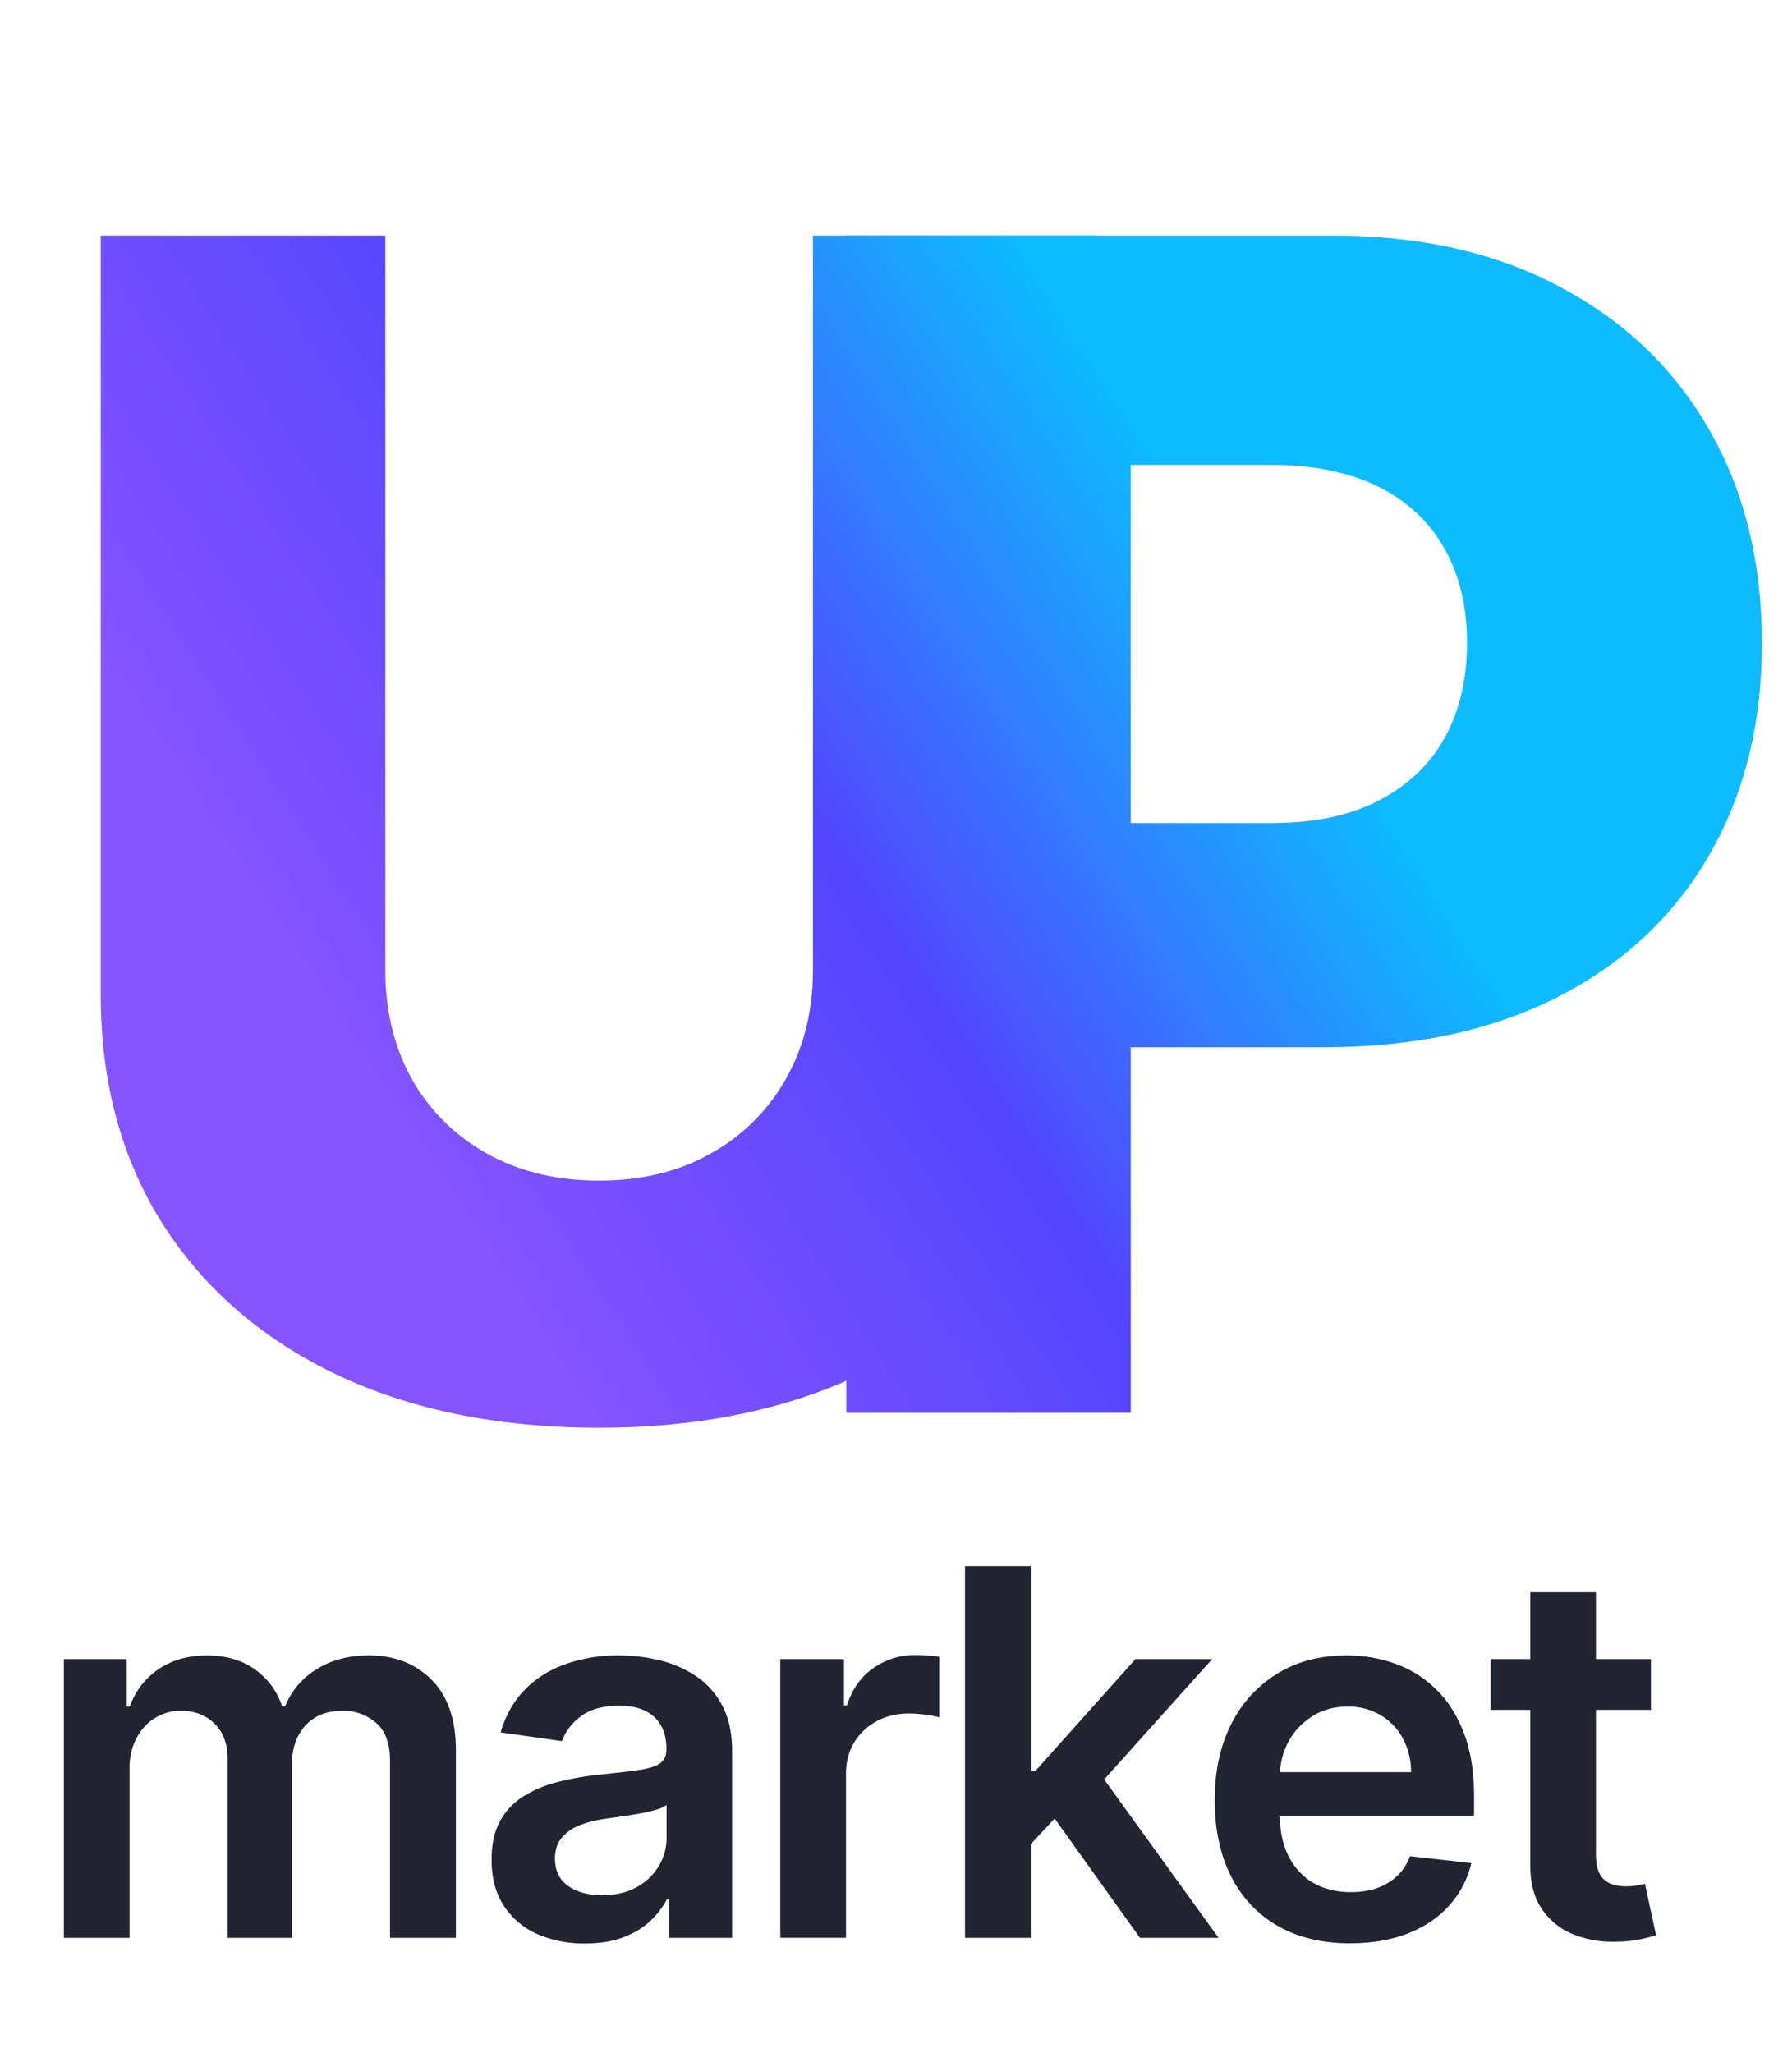
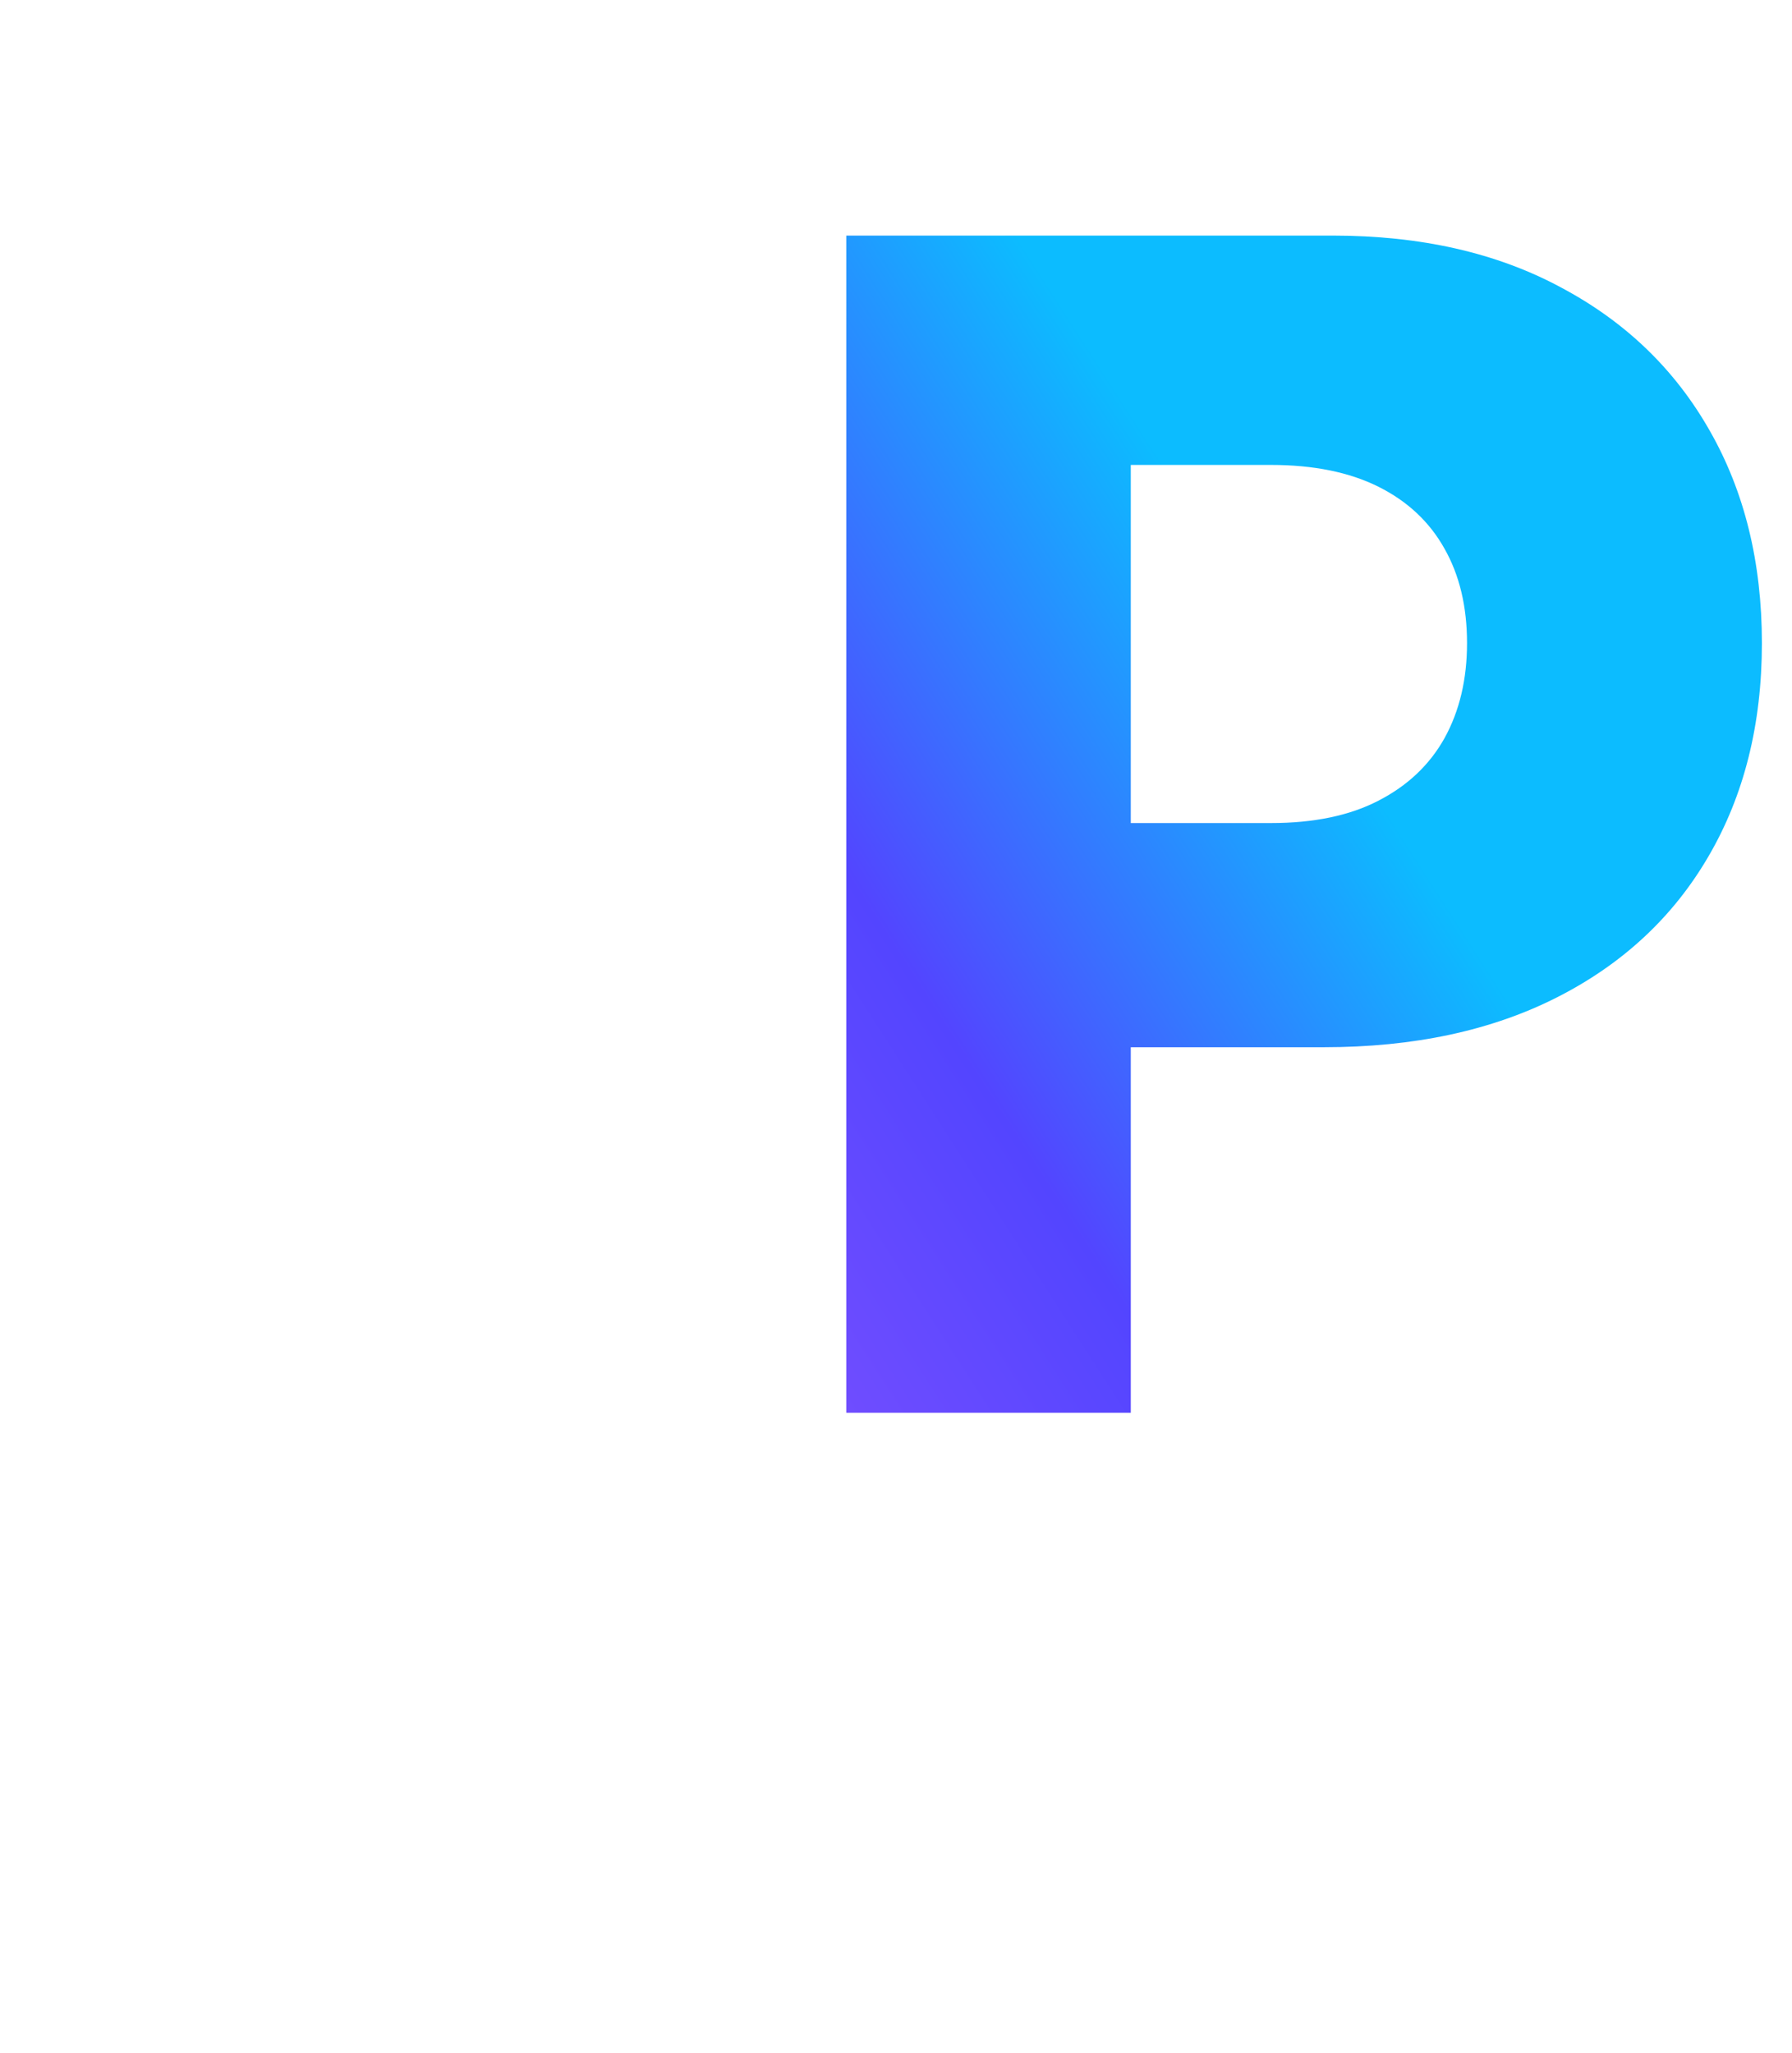
<svg xmlns="http://www.w3.org/2000/svg" width="55" height="63" fill="none">
-   <path fill="url(#a)" d="M24.95 7.23h8.715v23.303c0 2.694-.64 5.04-1.922 7.04-1.282 1.987-3.07 3.527-5.363 4.621-2.294 1.082-4.958 1.623-7.992 1.623-3.07 0-5.75-.54-8.044-1.623C8.05 41.1 6.269 39.56 4.999 37.572c-1.27-2-1.906-4.346-1.906-7.039V7.23h8.733v22.546c0 1.246.27 2.358.811 3.334a5.935 5.935 0 0 0 2.311 2.293c.988.553 2.135.83 3.44.83 1.306 0 2.446-.277 3.422-.83a5.935 5.935 0 0 0 2.312-2.293c.552-.976.829-2.088.829-3.334V7.229Z" />
  <path fill="url(#b)" d="M25.974 43.358V7.23h14.924c2.705 0 5.04.53 7.004 1.588 1.976 1.047 3.499 2.511 4.569 4.393 1.07 1.87 1.605 4.045 1.605 6.527 0 2.493-.547 4.675-1.64 6.545-1.082 1.858-2.629 3.299-4.64 4.322-2.011 1.023-4.398 1.535-7.162 1.535h-9.209v-6.88h7.586c1.317 0 2.417-.23 3.299-.688.893-.46 1.57-1.1 2.028-1.923.46-.835.688-1.806.688-2.911 0-1.117-.229-2.082-.688-2.893-.458-.824-1.135-1.459-2.028-1.906-.894-.446-1.994-.67-3.3-.67h-4.304v29.09h-8.732Z" />
-   <path fill="#232431" d="M1.96 59.475v-8.557h1.927v1.454h.1a2.27 2.27 0 0 1 .886-1.148c.413-.278.905-.417 1.477-.417.579 0 1.067.14 1.465.423.4.279.683.66.847 1.142h.089a2.34 2.34 0 0 1 .958-1.136c.453-.286.99-.43 1.61-.43.787 0 1.43.25 1.927.747.498.498.747 1.224.747 2.178v5.744H11.97v-5.432c0-.53-.14-.919-.423-1.164a1.512 1.512 0 0 0-1.036-.373c-.486 0-.867.152-1.142.456-.271.301-.407.693-.407 1.176v5.337H6.985V53.96c0-.442-.134-.795-.401-1.059-.264-.264-.61-.395-1.036-.395-.29 0-.554.074-.792.222-.237.145-.427.351-.568.619a1.931 1.931 0 0 0-.211.925v5.203H1.96Zm15.992.172a3.57 3.57 0 0 1-1.465-.29 2.391 2.391 0 0 1-1.025-.868c-.25-.383-.374-.855-.374-1.415 0-.483.09-.882.268-1.198a2.07 2.07 0 0 1 .73-.758 3.68 3.68 0 0 1 1.041-.429c.39-.1.793-.172 1.21-.217.5-.052.907-.098 1.22-.14.311-.044.538-.11.679-.2.145-.093.217-.235.217-.429v-.033c0-.42-.124-.745-.373-.975-.25-.23-.607-.345-1.075-.345-.494 0-.886.107-1.176.323-.286.215-.479.47-.58.763l-1.882-.267c.148-.52.394-.955.735-1.304.342-.353.76-.617 1.254-.791a4.793 4.793 0 0 1 1.637-.267c.413 0 .823.048 1.232.144.408.097.781.257 1.12.48.337.219.608.518.813.896.208.38.312.853.312 1.42v5.728H20.53v-1.176h-.067a2.46 2.46 0 0 1-.518.669c-.22.204-.496.37-.83.495-.33.123-.719.184-1.164.184Zm.523-1.481c.405 0 .756-.08 1.053-.24.297-.163.526-.379.685-.646.164-.268.245-.56.245-.875v-1.008a.95.95 0 0 1-.323.145 4.555 4.555 0 0 1-.5.117c-.187.033-.37.063-.552.089l-.474.067c-.3.04-.57.107-.808.2a1.34 1.34 0 0 0-.562.39c-.138.164-.206.375-.206.635 0 .372.135.652.406.841.271.19.617.285 1.036.285Zm5.473 1.309v-8.557h1.956v1.426h.089c.156-.494.423-.875.802-1.142a2.208 2.208 0 0 1 1.309-.407c.111 0 .236.006.373.017.141.008.258.02.351.04v1.854a2.123 2.123 0 0 0-.406-.078 3.74 3.74 0 0 0-.53-.039c-.367 0-.698.08-.991.24-.29.156-.518.373-.686.651-.167.28-.25.6-.25.964v5.03h-2.017Zm7.51-2.686-.006-2.434h.323l3.075-3.437h2.356l-3.782 4.212h-.418l-1.549 1.66Zm-1.84 2.686v-11.41h2.018v11.41h-2.017Zm5.371 0-2.785-3.894 1.359-1.42 3.838 5.314H34.99Zm6.448.167c-.858 0-1.599-.178-2.223-.535a3.622 3.622 0 0 1-1.432-1.526c-.334-.662-.5-1.44-.5-2.335 0-.88.166-1.652.5-2.317a3.792 3.792 0 0 1 1.415-1.56c.606-.375 1.317-.562 2.134-.562.527 0 1.025.085 1.493.256.472.167.888.427 1.248.78.364.353.65.802.858 1.348.208.542.312 1.188.312 1.938v.619h-7.014v-1.36h5.08a2.17 2.17 0 0 0-.25-1.03 1.822 1.822 0 0 0-.685-.719 1.926 1.926 0 0 0-1.014-.262c-.412 0-.775.1-1.087.301a2.072 2.072 0 0 0-.73.78c-.17.32-.257.67-.261 1.053v1.187c0 .497.09.924.273 1.28.182.354.436.625.763.814.327.186.71.279 1.148.279.293 0 .559-.041.796-.123.238-.085.444-.21.619-.373.174-.163.306-.366.395-.607l1.883.211a2.935 2.935 0 0 1-.68 1.304c-.33.368-.754.654-1.27.858-.516.2-1.106.3-1.771.3Zm9.234-8.724v1.56h-4.919v-1.56h4.92Zm-3.704-2.05h2.016v8.033c0 .271.041.479.123.624a.662.662 0 0 0 .334.29c.138.052.29.078.457.078.126 0 .241-.01.345-.028.108-.019.19-.036.245-.05l.34 1.576a4.488 4.488 0 0 1-.462.123 3.78 3.78 0 0 1-.724.078 3.29 3.29 0 0 1-1.365-.229 2.123 2.123 0 0 1-.964-.79c-.234-.357-.349-.803-.345-1.338v-8.367Z" />
  <defs>
    <linearGradient id="a" x1="6.716" x2="40.532" y1="43.46" y2="21.722" gradientUnits="userSpaceOnUse">
      <stop offset=".226" stop-color="#8653FF" />
      <stop offset=".627" stop-color="#5345FF" />
      <stop offset="1" stop-color="#0CBCFF" />
    </linearGradient>
    <linearGradient id="b" x1="6.716" x2="40.532" y1="43.46" y2="21.722" gradientUnits="userSpaceOnUse">
      <stop offset=".226" stop-color="#8653FF" />
      <stop offset=".627" stop-color="#5345FF" />
      <stop offset="1" stop-color="#0CBCFF" />
    </linearGradient>
  </defs>
</svg>